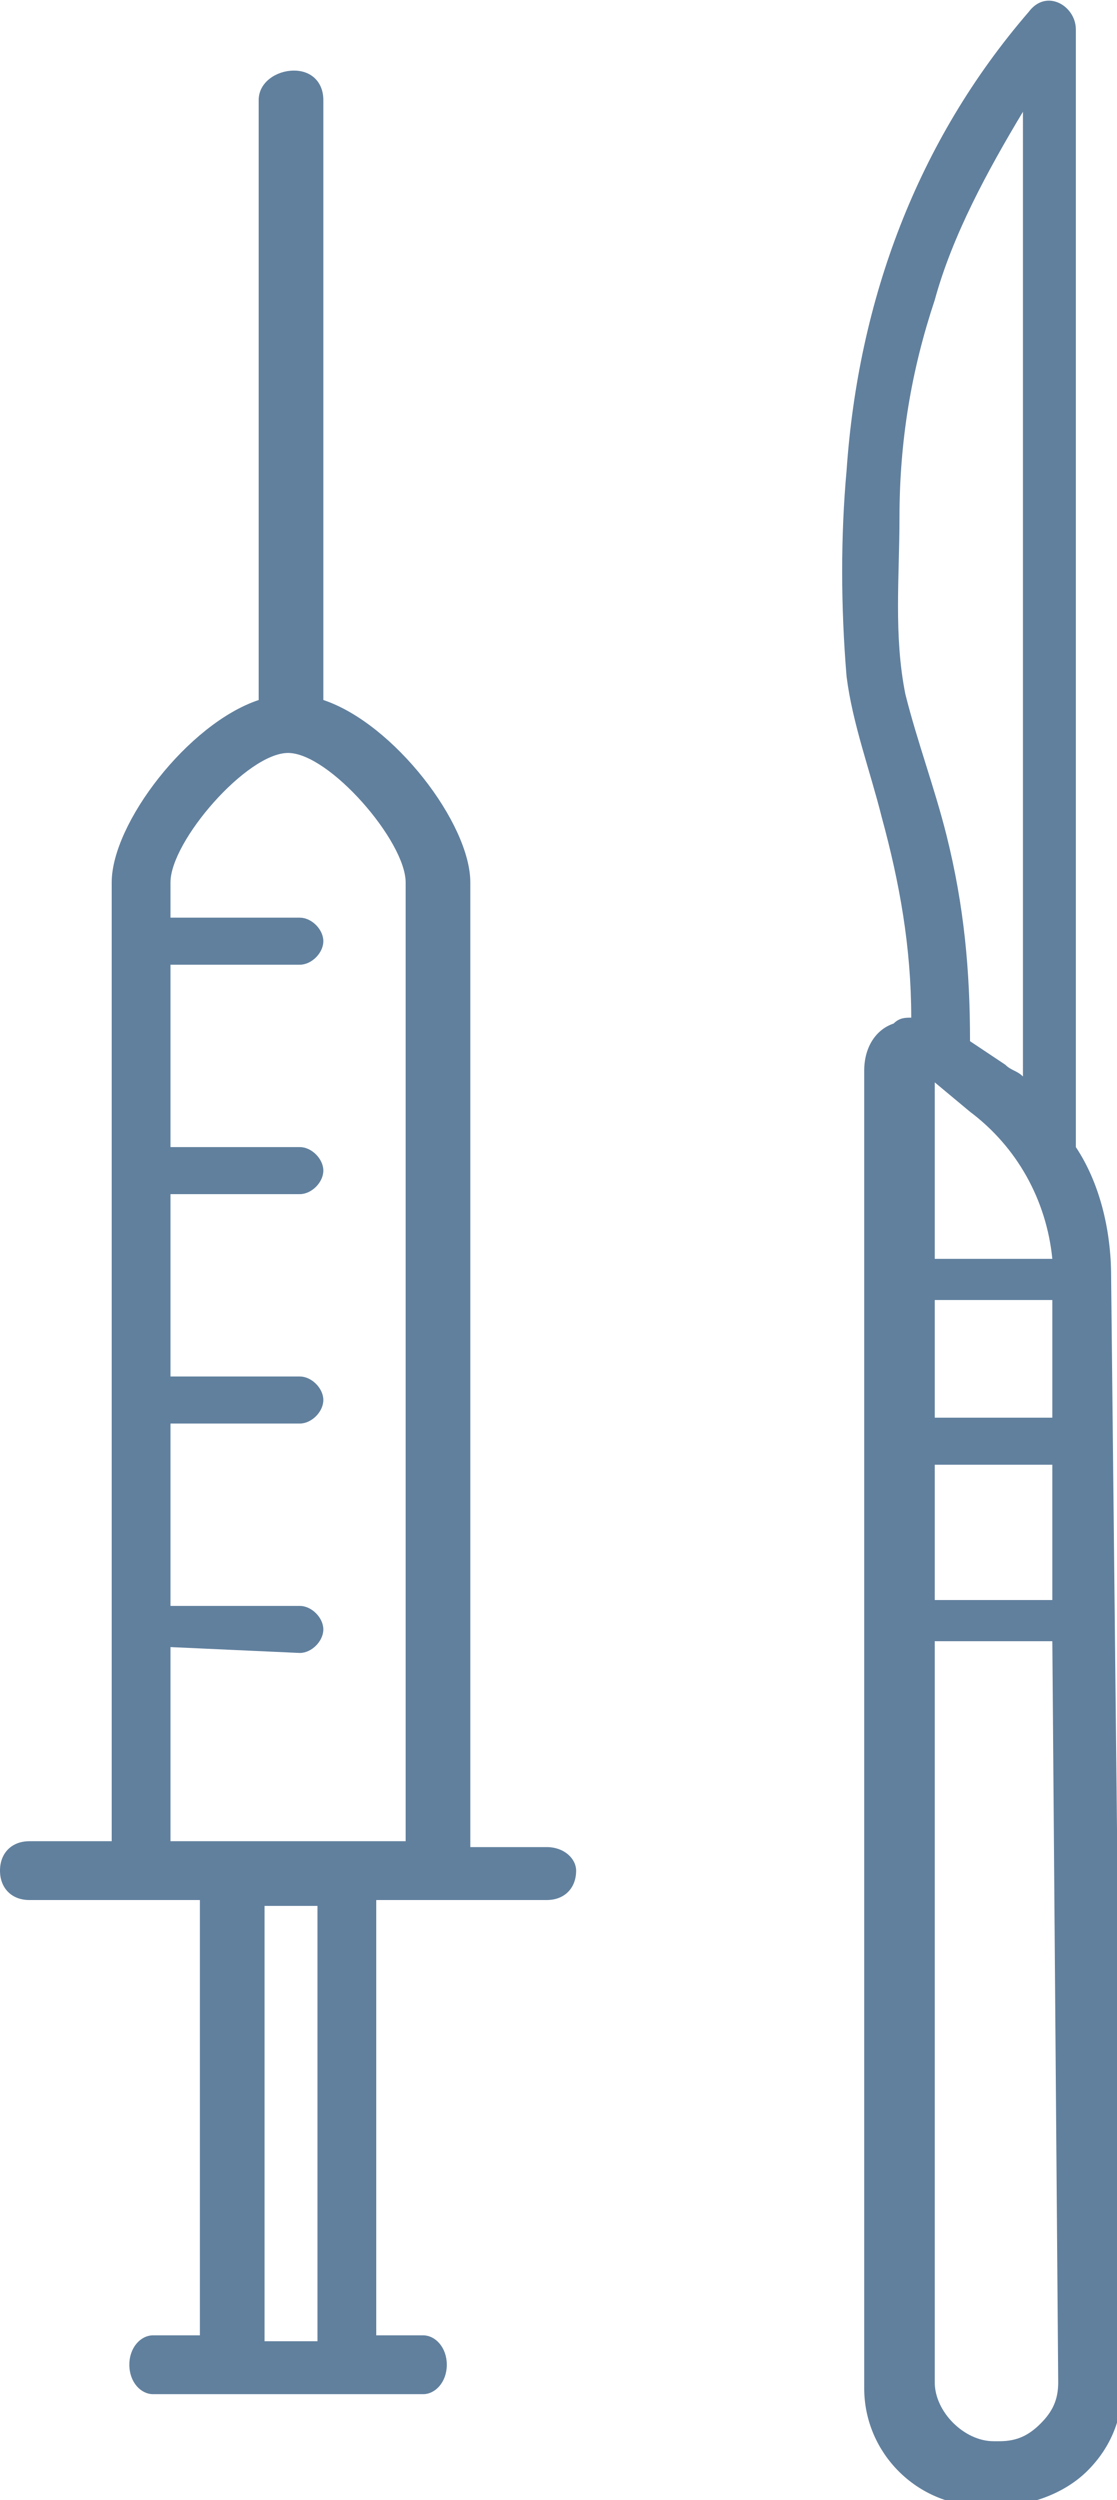
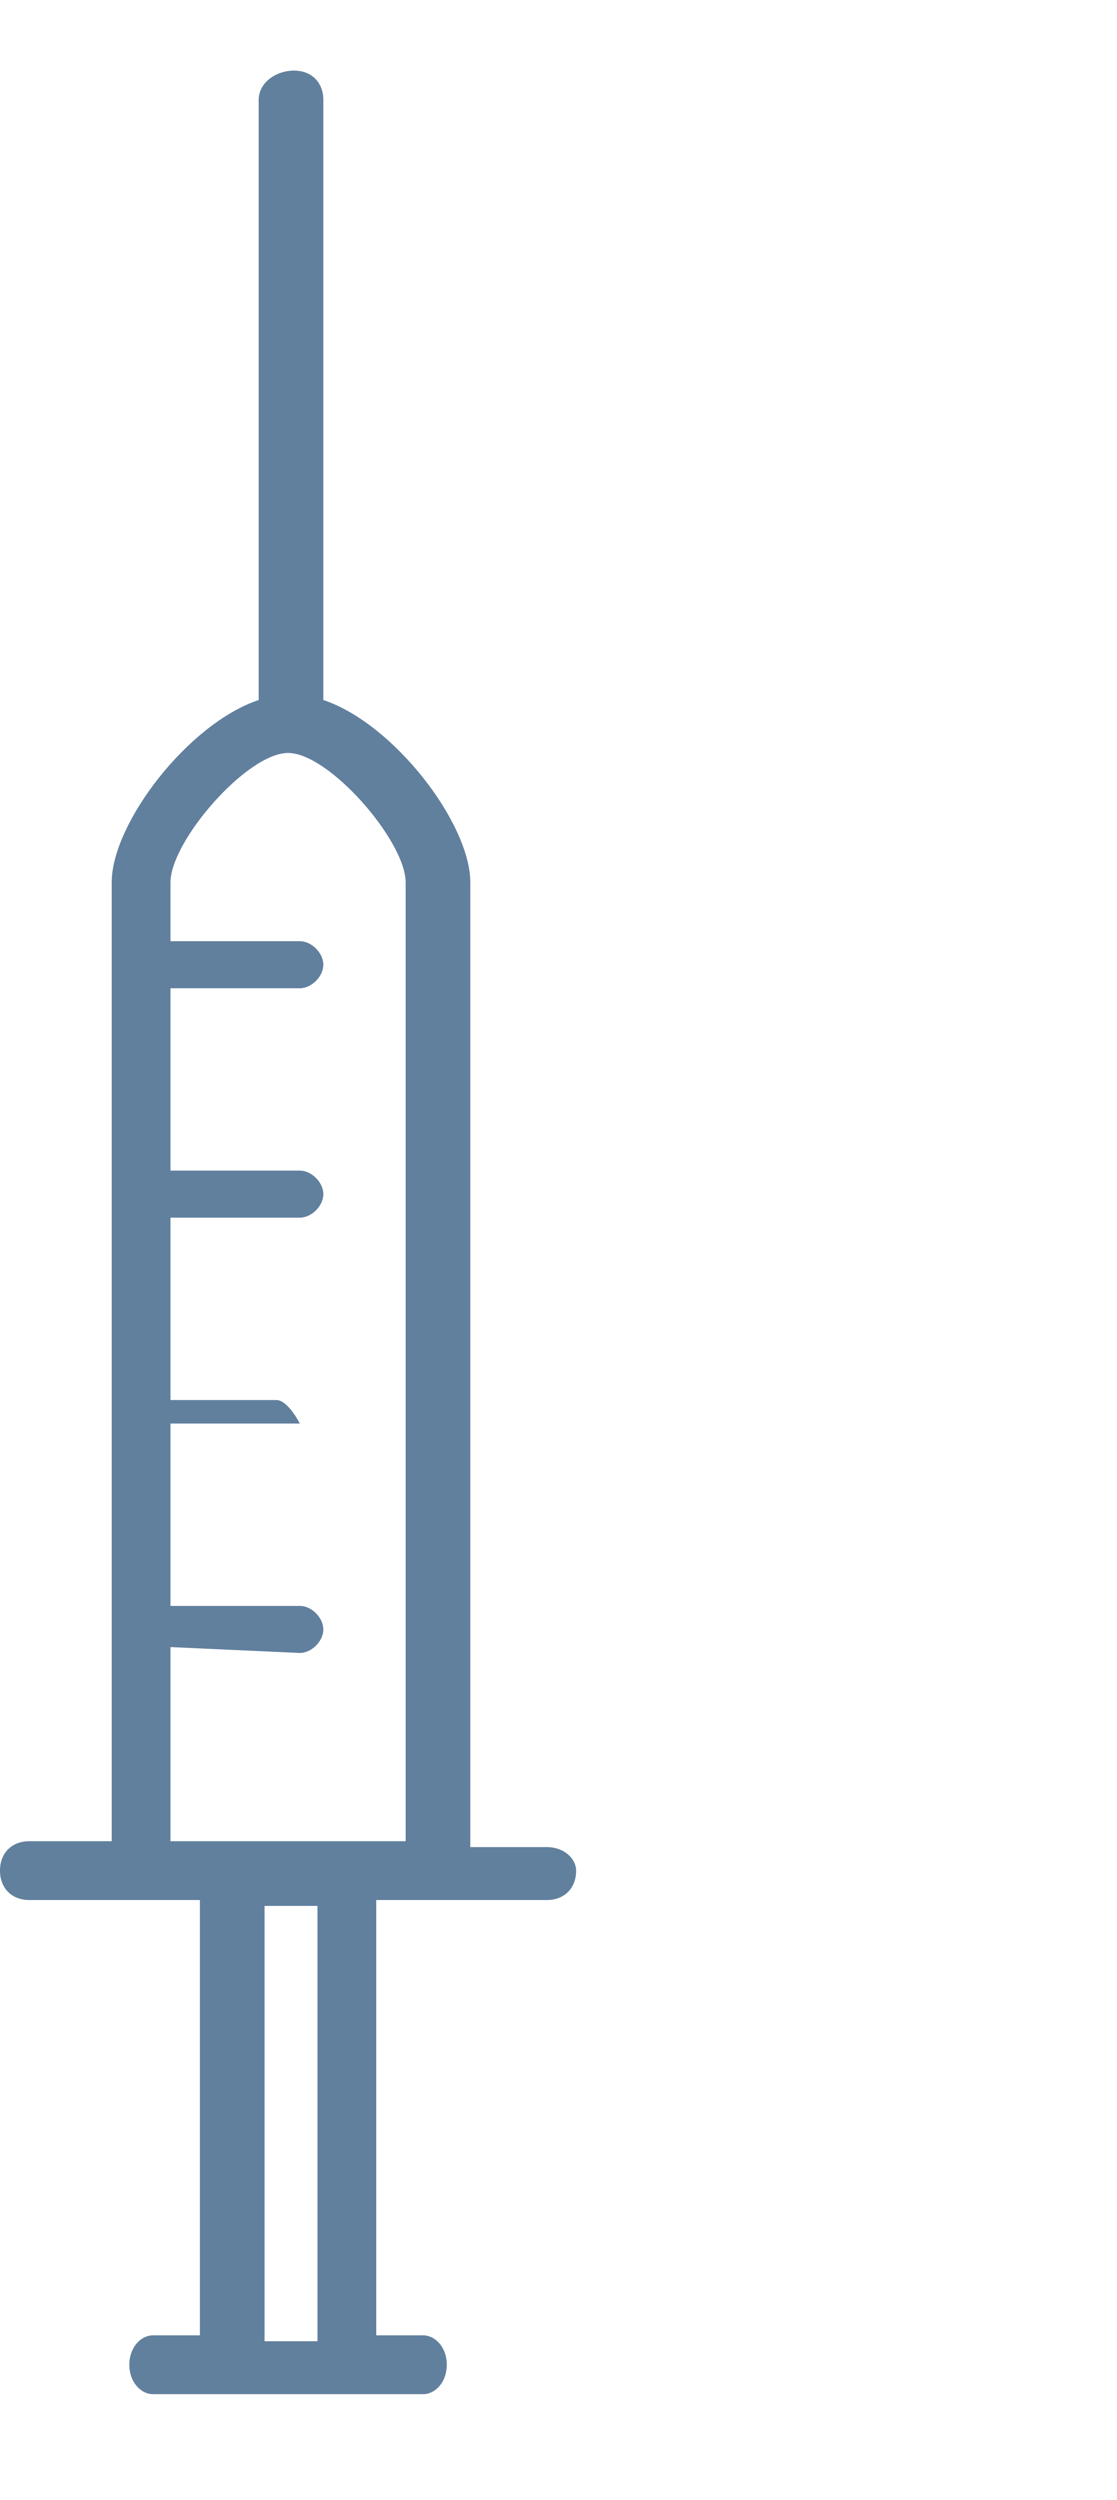
<svg xmlns="http://www.w3.org/2000/svg" version="1.1" id="Ebene_1" x="0px" y="0px" viewBox="0 0 19 42.5" style="enable-background:new 0 0 19 42.5;" xml:space="preserve">
  <style type="text/css">
	.st0{fill:#61809E;}
</style>
-   <path class="st0" d="M9.3,31.4H8V15c0-1-1.3-2.7-2.5-3.1V1.7c0-0.3-0.2-0.5-0.5-0.5S4.4,1.4,4.4,1.7v10.2C3.2,12.3,1.9,14,1.9,15  v16.3H0.5c-0.3,0-0.5,0.2-0.5,0.5c0,0.3,0.2,0.5,0.5,0.5h2.9c0,0,0,0,0,0.1v7.3H2.6c-0.2,0-0.4,0.2-0.4,0.5s0.2,0.5,0.4,0.5h4.6  c0.2,0,0.4-0.2,0.4-0.5s-0.2-0.5-0.4-0.5H6.4v-7.3c0,0,0,0,0-0.1h2.9c0.3,0,0.5-0.2,0.5-0.5C9.8,31.6,9.6,31.4,9.3,31.4z M5.1,28.1  c0.2,0,0.4-0.2,0.4-0.4s-0.2-0.4-0.4-0.4H2.9v-3.1h2.2c0.2,0,0.4-0.2,0.4-0.4s-0.2-0.4-0.4-0.4H2.9v-3.1h2.2c0.2,0,0.4-0.2,0.4-0.4  s-0.2-0.4-0.4-0.4H2.9v-3.1h2.2c0.2,0,0.4-0.2,0.4-0.4s-0.2-0.4-0.4-0.4H2.9V15c0-0.7,1.3-2.2,2-2.2s2,1.5,2,2.2v16.3h-4v-3.3  L5.1,28.1L5.1,28.1z M5.4,39.8H4.5v-7.3c0,0,0,0,0-0.1h0.9c0,0,0,0,0,0.1C5.4,32.5,5.4,39.8,5.4,39.8z" />
-   <path class="st0" d="M18.9,21.7c0-0.8-0.2-1.6-0.6-2.2v-19c0-0.4-0.5-0.7-0.8-0.3c-1.9,2.2-2.9,4.9-3.1,7.8c-0.1,1.1-0.1,2.3,0,3.5  c0.1,0.8,0.4,1.6,0.6,2.4c0.3,1.1,0.5,2.2,0.5,3.4c-0.1,0-0.2,0-0.3,0.1c-0.3,0.1-0.5,0.4-0.5,0.8v22.4c0,1.1,0.9,2,2,2H17  c0.5,0,1.1-0.2,1.5-0.6c0.4-0.4,0.6-0.9,0.6-1.5L18.9,21.7L18.9,21.7z M18,40.5c0,0.3-0.1,0.5-0.3,0.7c-0.2,0.2-0.4,0.3-0.7,0.3  h-0.1c-0.5,0-1-0.5-1-1V27.9h2L18,40.5L18,40.5z M17.9,22.1v2h-2v-2H17.9z M15.9,27.2v-2.3h2v2.3H15.9z M15.9,18.4l0.6,0.5  c0.8,0.6,1.3,1.5,1.4,2.5h-2L15.9,18.4L15.9,18.4z M15.3,8.8c0-1.3,0.2-2.5,0.6-3.7c0.3-1.1,0.9-2.2,1.5-3.2v16.4  c-0.1-0.1-0.2-0.1-0.3-0.2l-0.6-0.4c0-1.2-0.1-2.3-0.4-3.5c-0.2-0.8-0.5-1.6-0.7-2.4C15.2,10.8,15.3,9.8,15.3,8.8z" />
+   <path class="st0" d="M9.3,31.4H8V15c0-1-1.3-2.7-2.5-3.1V1.7c0-0.3-0.2-0.5-0.5-0.5S4.4,1.4,4.4,1.7v10.2C3.2,12.3,1.9,14,1.9,15  v16.3H0.5c-0.3,0-0.5,0.2-0.5,0.5c0,0.3,0.2,0.5,0.5,0.5h2.9c0,0,0,0,0,0.1v7.3H2.6c-0.2,0-0.4,0.2-0.4,0.5s0.2,0.5,0.4,0.5h4.6  c0.2,0,0.4-0.2,0.4-0.5s-0.2-0.5-0.4-0.5H6.4v-7.3c0,0,0,0,0-0.1h2.9c0.3,0,0.5-0.2,0.5-0.5C9.8,31.6,9.6,31.4,9.3,31.4z M5.1,28.1  c0.2,0,0.4-0.2,0.4-0.4s-0.2-0.4-0.4-0.4H2.9v-3.1h2.2s-0.2-0.4-0.4-0.4H2.9v-3.1h2.2c0.2,0,0.4-0.2,0.4-0.4  s-0.2-0.4-0.4-0.4H2.9v-3.1h2.2c0.2,0,0.4-0.2,0.4-0.4s-0.2-0.4-0.4-0.4H2.9V15c0-0.7,1.3-2.2,2-2.2s2,1.5,2,2.2v16.3h-4v-3.3  L5.1,28.1L5.1,28.1z M5.4,39.8H4.5v-7.3c0,0,0,0,0-0.1h0.9c0,0,0,0,0,0.1C5.4,32.5,5.4,39.8,5.4,39.8z" />
</svg>